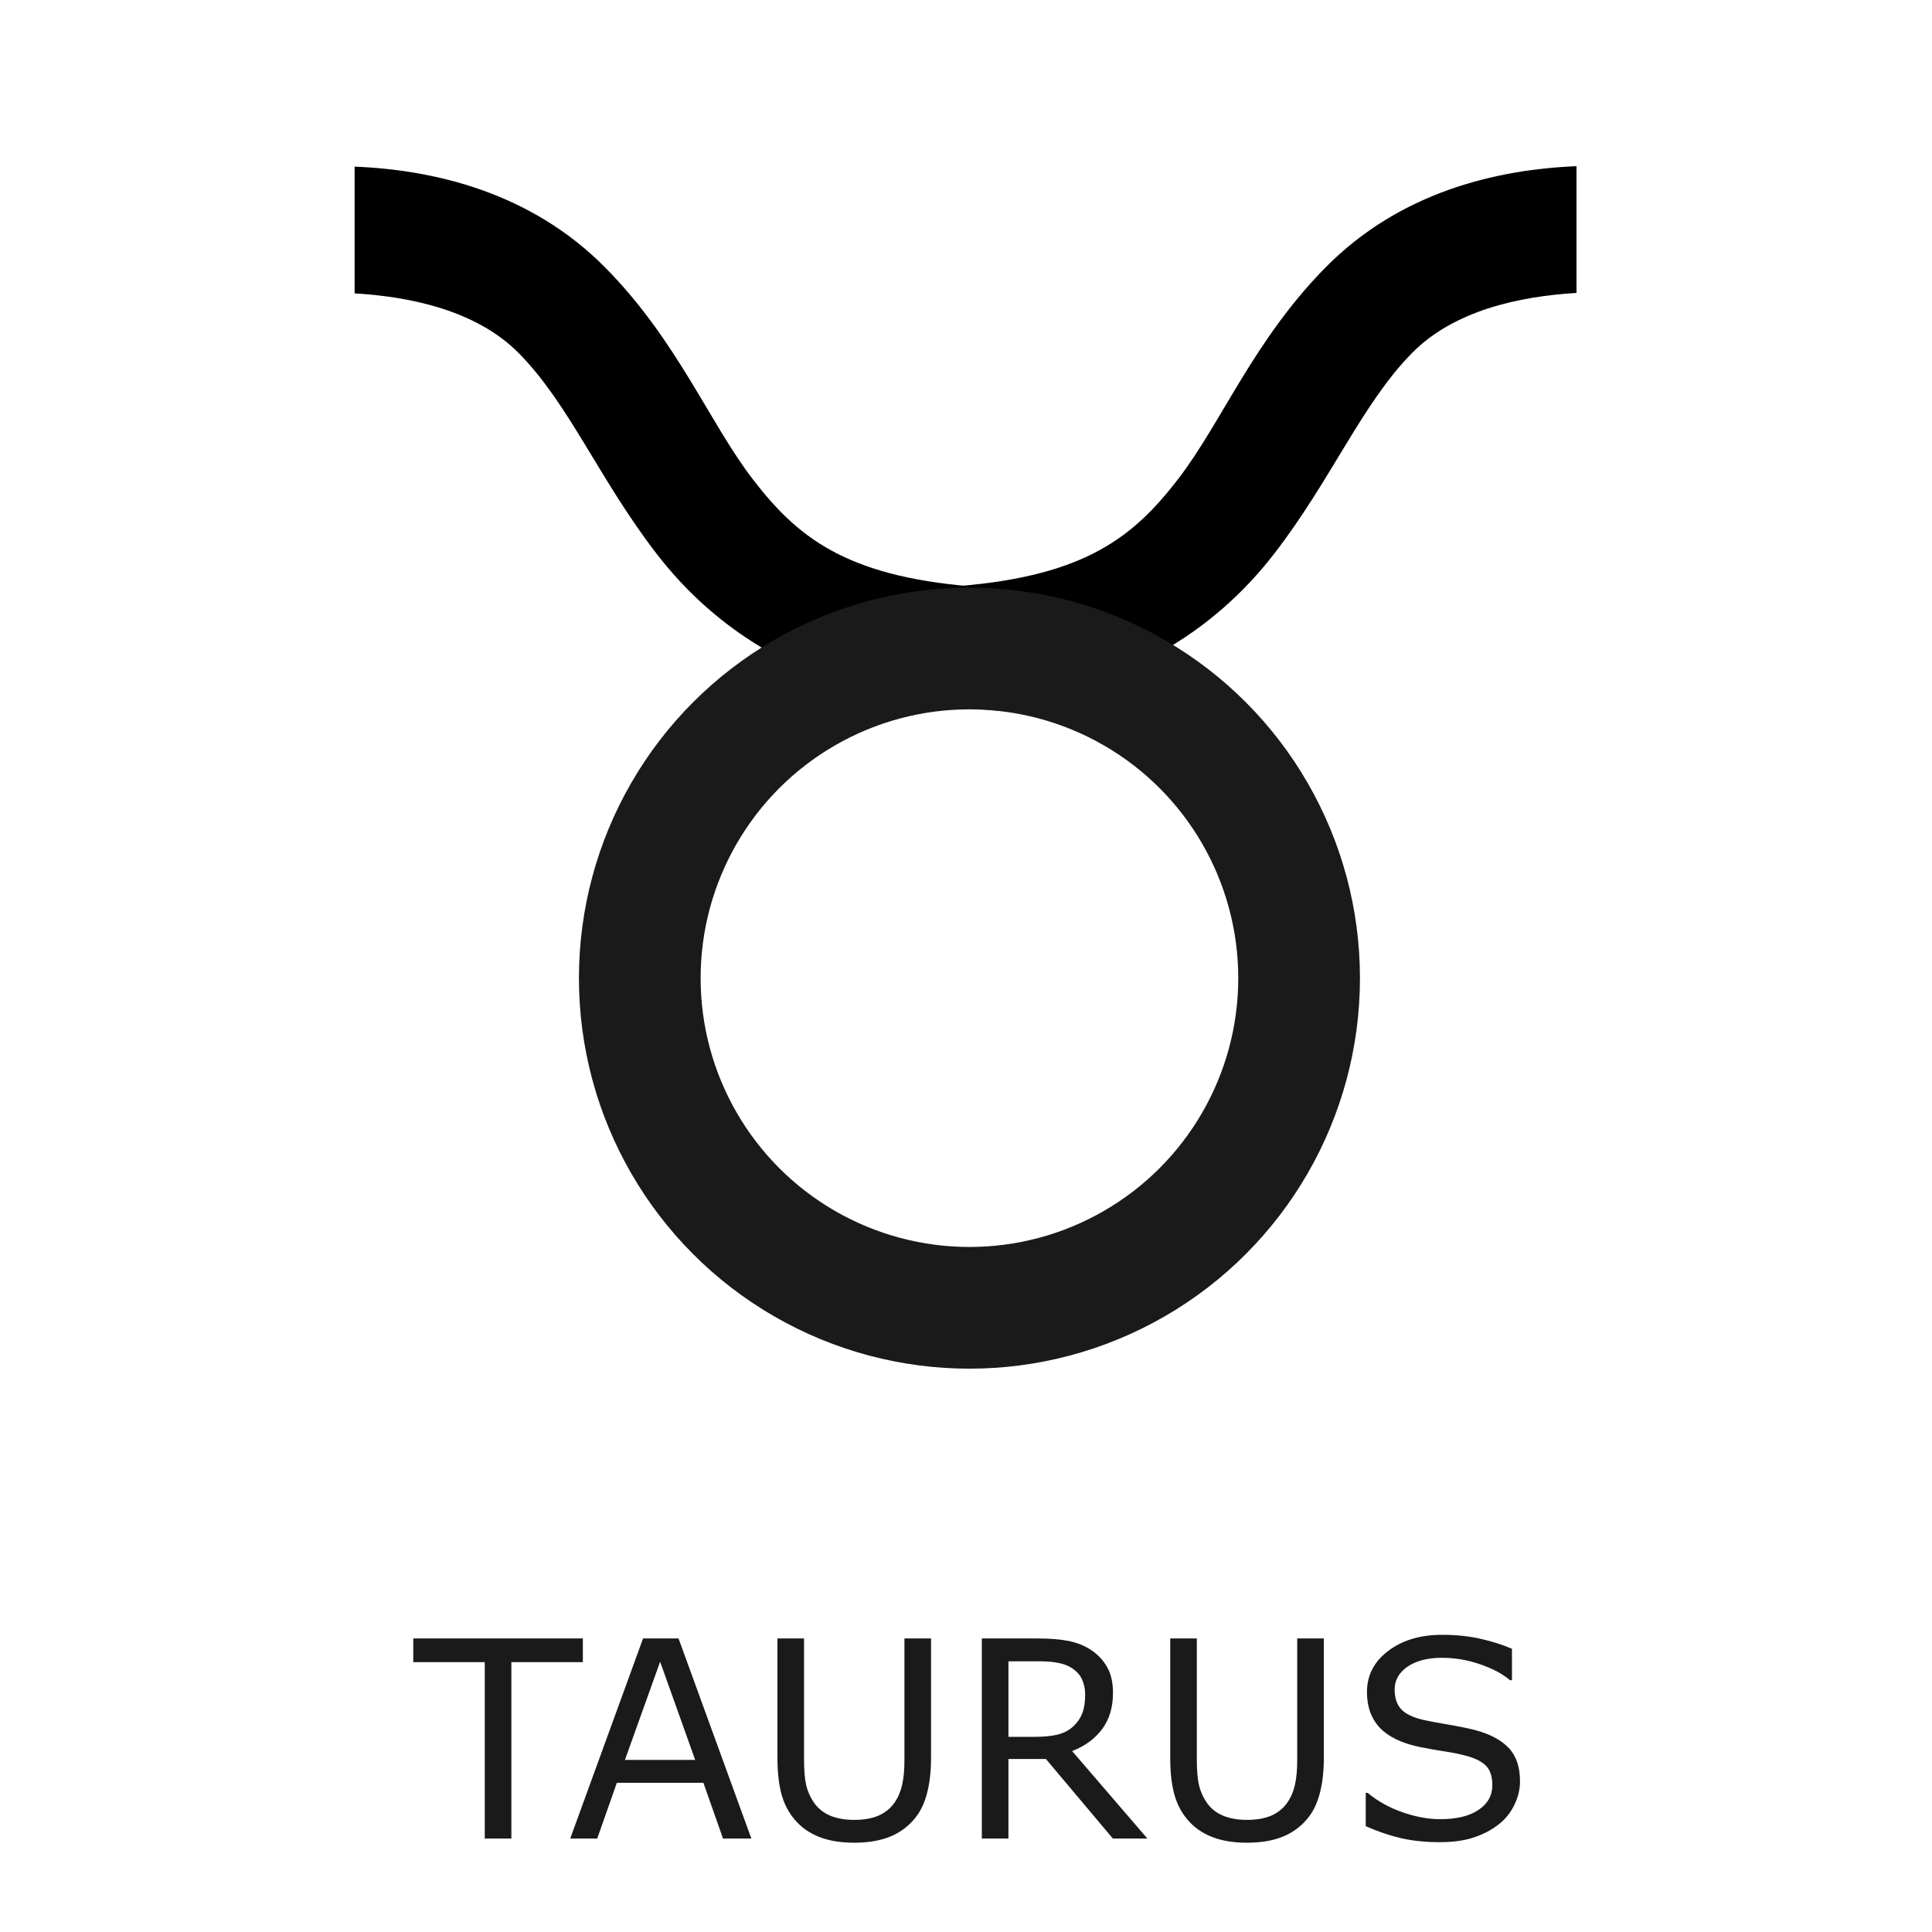
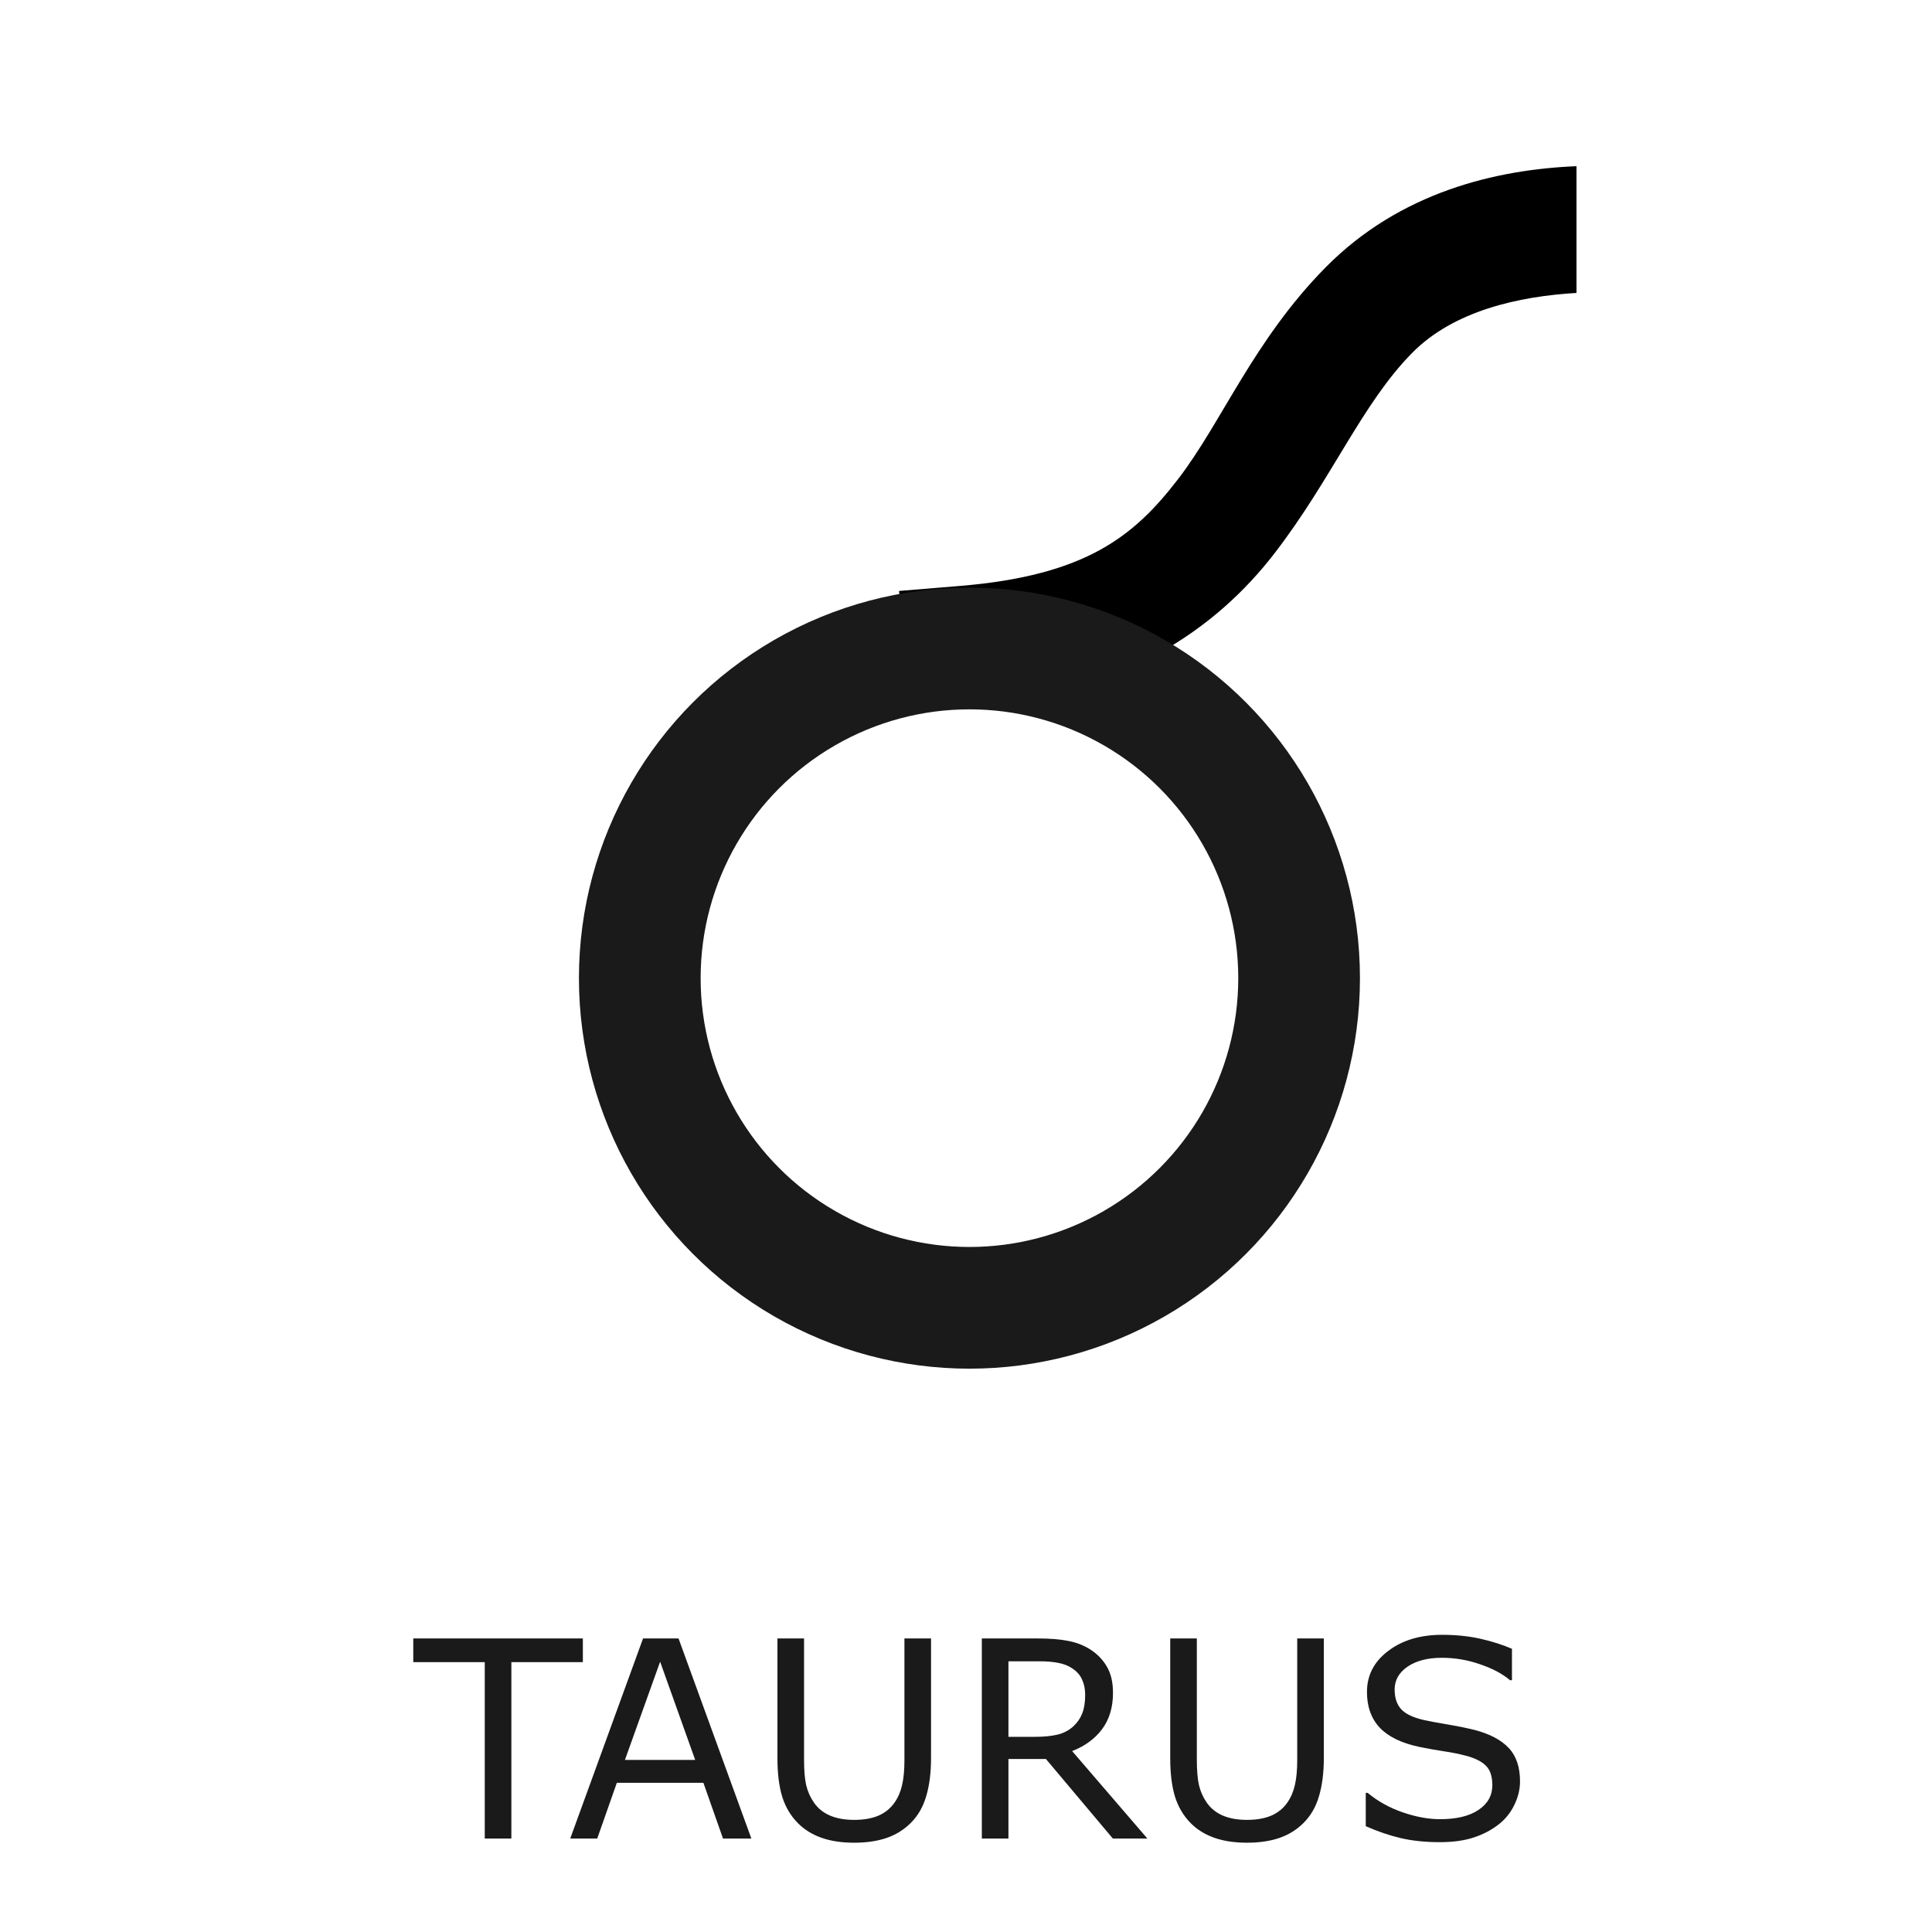
<svg xmlns="http://www.w3.org/2000/svg" xml:space="preserve" id="svg1" version="1.1" viewBox="0 0 79.375 79.375" height="300" width="300">
  <path aria-label="TAURUS" transform="matrix(0.265,0,0,0.265,0.493,1.553)" style="-inkscape-font-specification:Verdana;fill:#1a1a1a;stroke-width:1.512;stroke-linecap:round;stroke-miterlimit:2.1" id="text2" d="M 88.503,251.826 H 77.419 v 27.354 H 73.294 V 251.826 H 62.211 v -3.667 h 26.292 z m 26.125,27.354 h -4.396 l -3.042,-8.646 H 93.773 l -3.042,8.646 H 86.544 L 97.836,248.159 h 5.5 z m -8.708,-12.188 -5.438,-15.229 -5.458,15.229 z m 36.563,-0.271 q 0,3.375 -0.75,5.896 -0.729,2.5 -2.417,4.167 -1.604,1.583 -3.75,2.312 -2.146,0.729 -5,0.729 -2.917,0 -5.083,-0.771 -2.167,-0.771 -3.646,-2.271 -1.688,-1.708 -2.438,-4.125 -0.729,-2.417 -0.729,-5.938 V 248.159 h 4.125 v 18.771 q 0,2.521 0.333,3.979 0.354,1.458 1.167,2.646 0.917,1.354 2.479,2.042 1.583,0.688 3.792,0.688 2.229,0 3.792,-0.667 1.562,-0.688 2.5,-2.062 0.812,-1.188 1.146,-2.708 0.354,-1.542 0.354,-3.812 V 248.159 h 4.125 z m 33.542,12.458 h -5.354 l -10.375,-12.333 h -5.813 v 12.333 h -4.125 V 248.159 h 8.688 q 2.812,0 4.688,0.375 1.875,0.354 3.375,1.292 1.688,1.063 2.625,2.688 0.958,1.604 0.958,4.083 0,3.354 -1.688,5.625 -1.688,2.25 -4.646,3.396 z m -9.646,-22.292 q 0,-1.333 -0.479,-2.354 -0.458,-1.042 -1.542,-1.75 -0.896,-0.604 -2.125,-0.833 -1.229,-0.25 -2.896,-0.25 h -4.854 v 11.708 h 4.167 q 1.958,0 3.417,-0.333 1.458,-0.354 2.479,-1.292 0.938,-0.875 1.375,-2 0.458,-1.146 0.458,-2.896 z m 37,9.833 q 0,3.375 -0.75,5.896 -0.729,2.5 -2.417,4.167 -1.604,1.583 -3.75,2.312 -2.146,0.729 -5,0.729 -2.917,0 -5.083,-0.771 -2.167,-0.771 -3.646,-2.271 -1.688,-1.708 -2.438,-4.125 -0.729,-2.417 -0.729,-5.938 V 248.159 h 4.125 v 18.771 q 0,2.521 0.333,3.979 0.354,1.458 1.167,2.646 0.917,1.354 2.479,2.042 1.583,0.688 3.792,0.688 2.229,0 3.792,-0.667 1.562,-0.688 2.5,-2.062 0.812,-1.188 1.146,-2.708 0.354,-1.542 0.354,-3.812 V 248.159 h 4.125 z m 30.417,3.604 q 0,1.812 -0.854,3.583 -0.833,1.771 -2.354,3 -1.667,1.333 -3.896,2.083 -2.208,0.75 -5.333,0.75 -3.354,0 -6.042,-0.625 -2.667,-0.625 -5.438,-1.854 v -5.167 h 0.292 q 2.354,1.958 5.438,3.021 3.083,1.062 5.792,1.062 3.833,0 5.958,-1.438 2.146,-1.438 2.146,-3.833 0,-2.062 -1.021,-3.042 -1,-0.979 -3.062,-1.521 -1.562,-0.417 -3.396,-0.688 -1.813,-0.271 -3.854,-0.688 -4.125,-0.875 -6.125,-2.979 -1.979,-2.125 -1.979,-5.521 0,-3.896 3.292,-6.375 3.292,-2.5 8.354,-2.5 3.271,0 6,0.625 2.729,0.625 4.833,1.542 v 4.875 h -0.292 q -1.771,-1.5 -4.667,-2.479 -2.875,-1 -5.896,-1 -3.312,0 -5.333,1.375 -2,1.375 -2,3.542 0,1.938 1,3.042 1,1.104 3.521,1.688 1.333,0.292 3.792,0.708 2.458,0.417 4.167,0.854 3.458,0.917 5.208,2.771 1.75,1.854 1.75,5.188 z" />
  <defs id="defs1">
-     <rect id="rect2" height="49.32" width="182.148" y="247.721" x="62.21" />
    <rect id="rect1-6" height="35.869" width="194.478" y="257.249" x="59.969" />
  </defs>
  <rect y="9.046" x="9.238" height="61.283" width="60.898" id="rect1" style="display:none;fill:none;stroke:#ff0000;stroke-width:3.5;stroke-linecap:square;stroke-dasharray:none" />
  <g style="display:inline" transform="translate(-0.13,-8.092)" id="g71">
-     <path d="m 14.699,14.937 v 5.208 c 2.378,0.141 5.043,0.732 6.75,2.462 2.068,2.096 3.289,5.162 5.656,8.235 2.367,3.073 6.195,5.803 12.524,6.324 l 2.492,0.205 0.41,-4.982 -2.492,-0.205 c -5.218,-0.43 -7.18,-2.065 -8.973,-4.392 -1.793,-2.328 -3.101,-5.698 -6.059,-8.696 -3.059,-3.1 -7.017,-4.024 -10.308,-4.158 z" style="fill:#000000;stroke-linecap:square" id="path64" />
    <path d="m 64.899,14.919 v 5.208 c -2.378,0.141 -5.043,0.732 -6.75,2.462 -2.068,2.096 -3.289,5.162 -5.656,8.235 -2.367,3.073 -6.195,5.803 -12.524,6.324 l -2.492,0.205 -0.41,-4.982 2.492,-0.205 c 5.218,-0.43 7.18,-2.065 8.973,-4.392 1.793,-2.328 3.101,-5.698 6.059,-8.696 3.059,-3.1 7.017,-4.024 10.308,-4.158 z" style="fill:#000000;stroke-linecap:square" id="path64-3" />
    <circle r="13.544" cy="48.279" cx="39.959" id="path71" style="fill:none;fill-opacity:1;stroke:#1a1a1a;stroke-width:5;stroke-linecap:square;stroke-dasharray:none;stroke-opacity:1" />
  </g>
-   <rect y="0.044" x="0.071" height="62.968" width="79.196" id="rect3" style="display:none;fill:none;stroke:#000000;stroke-width:0.4;stroke-linecap:round;stroke-miterlimit:2.1;stroke-opacity:1" />
  <rect y="63.099" x="0.083" height="16.454" width="79.138" id="rect3-9" style="display:none;fill:none;stroke:#000000;stroke-width:0.205;stroke-linecap:round;stroke-miterlimit:2.1;stroke-opacity:1" />
</svg>